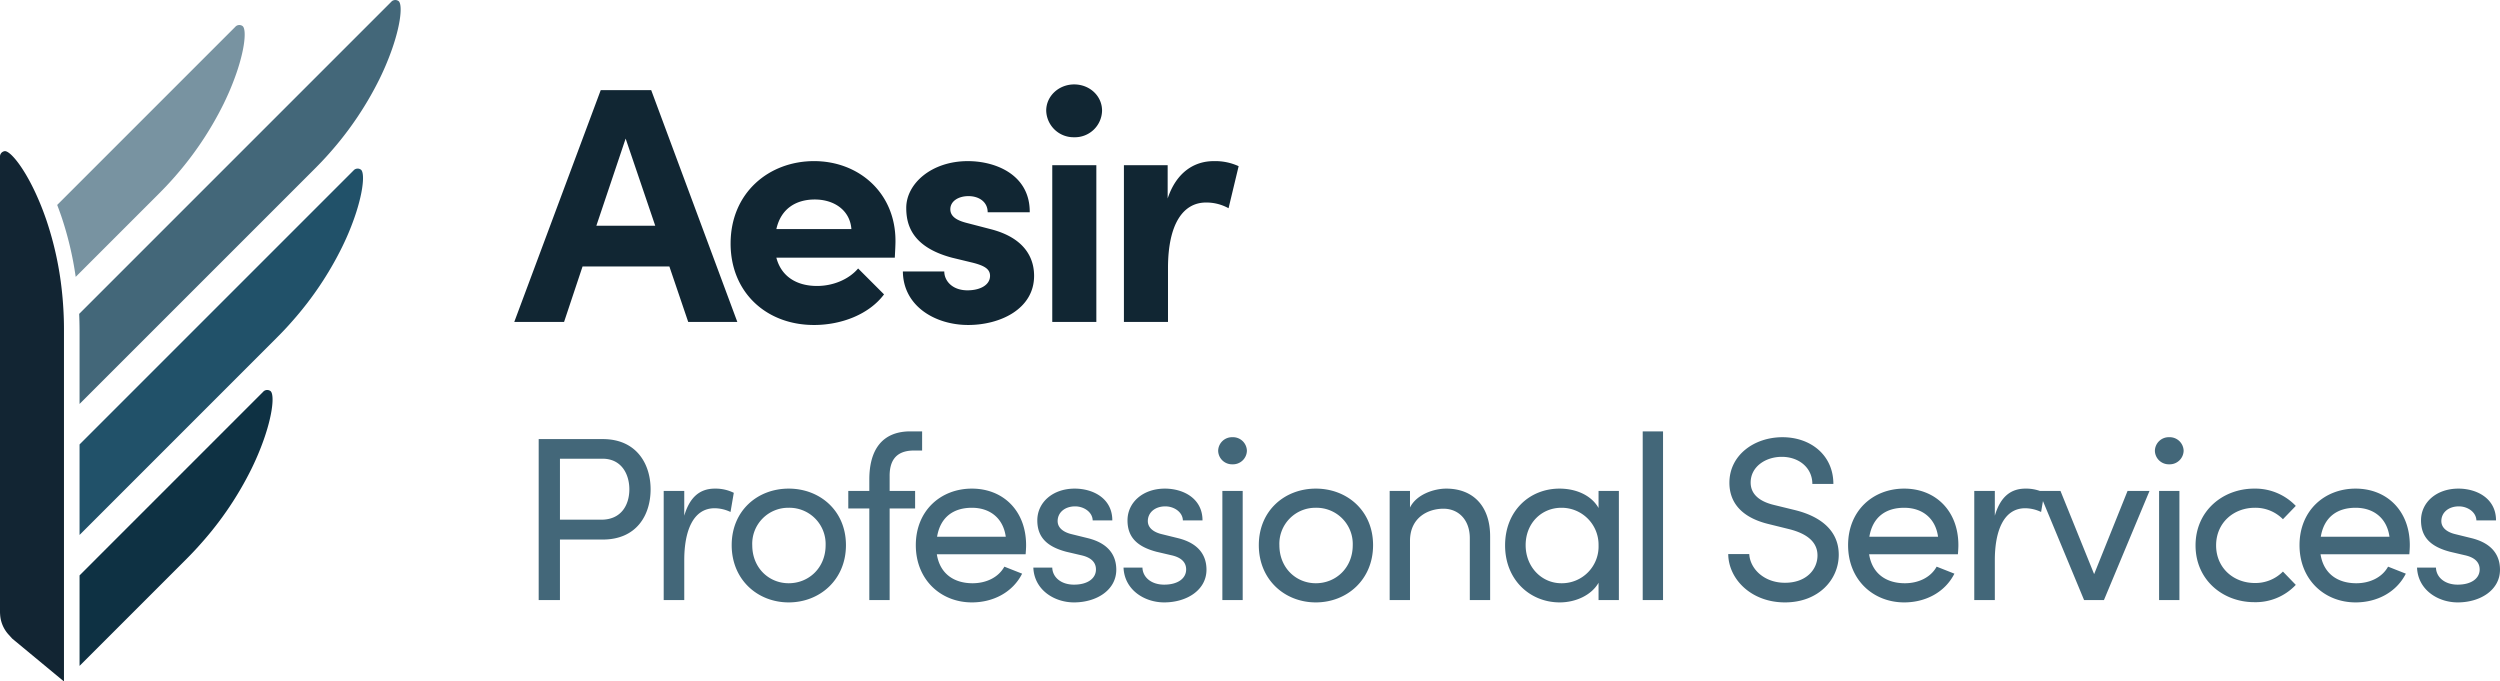
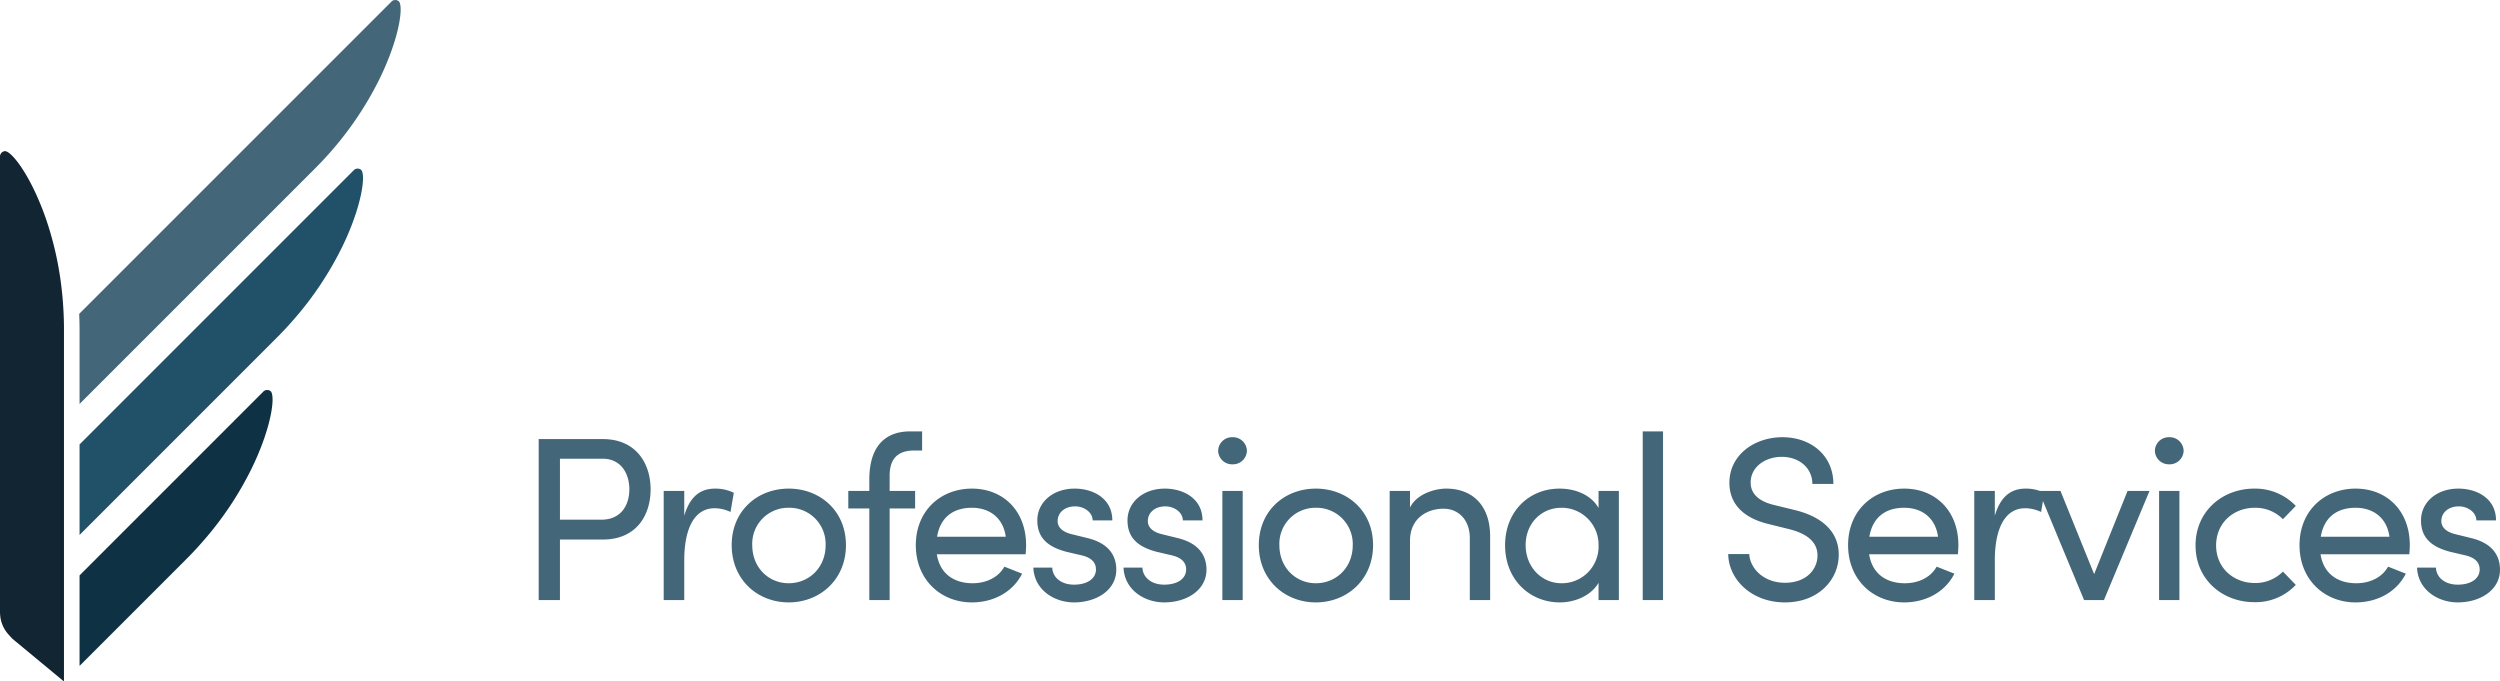
<svg xmlns="http://www.w3.org/2000/svg" width="802.461" height="218.74">
  <g data-name="Group 12577">
-     <path fill="#112633" d="M220.909 103.345h15.764l-27.648-74.412h-16.2l-27.756 74.412h15.984l5.94-17.82h27.864zm-29.488-30.888 9.4-27.972 9.5 27.972zm96.012 4.86c0-15.444-11.772-25.6-26.136-25.6-14.472 0-26.784 10.152-26.784 26.46-.004 15.556 11.34 26.14 26.784 26.14 8.856 0 17.712-3.456 22.464-9.828l-8.316-8.316c-3.024 3.564-8.1 5.616-13.176 5.616-6.8 0-11.556-3.24-13.068-9.072h38.016c.108-2.272.216-3.996.216-5.4zm-38.232-3.78c1.512-6.8 6.588-9.5 12.312-9.5 6.372 0 11.34 3.564 11.772 9.5zm61.56 30.78c10.368 0 21.168-5.184 21.168-15.772 0-4.1-1.512-11.664-13.608-14.9l-8.312-2.16c-2.808-.756-4.968-1.944-4.968-4.32 0-2.592 2.592-4.212 5.832-4.212 3.348 0 6.156 1.836 6.156 5.184h13.5c.108-11.88-10.692-16.416-19.872-16.416-11.664 0-19.764 7.236-19.764 15.012 0 5.292 1.728 12.528 14.688 15.984l6.7 1.62c3.78.972 5.508 2.052 5.508 4.212 0 2.916-3.132 4.644-7.236 4.644-4.968 0-7.452-3.132-7.452-6.048h-13.292c.108 11.124 10.368 17.172 20.952 17.172zm34.02-60.264a8.719 8.719 0 0 0 8.964-8.532c0-4.752-4-8.424-8.964-8.424-4.86 0-8.964 3.672-8.964 8.424a8.788 8.788 0 0 0 8.964 8.532zm-7.02 59.292h14.148V53.017h-14.148zm51.84-51.624c-6.264 0-11.988 3.564-14.8 11.988V53.017h-14.04v50.328h14.148v-17.28c0-14.364 4.968-21.06 12.2-21.06a14.681 14.681 0 0 1 7.236 1.836l3.24-13.5a17.96 17.96 0 0 0-7.984-1.62z" data-name="Path 58562" />
    <path fill="#436779" d="M193.461 140.937h-20.55v51.675h6.825v-19.425h13.725c10.95 0 15.375-7.95 15.375-16.125 0-8.025-4.425-16.125-15.375-16.125zm-.45 25.875h-13.275v-19.575h13.65c6.15 0 8.625 5.025 8.625 9.825 0 4.95-2.55 9.75-9 9.75zm36.45-9.975c-4.65 0-8.025 2.55-9.825 8.7v-7.95h-6.6v35.025h6.6v-12.825c0-9.225 2.775-16.65 9.75-16.65a12.123 12.123 0 0 1 5.1 1.2l1.05-6.15a13.225 13.225 0 0 0-6.075-1.35zm23.7 36.525c9.975 0 18.375-7.275 18.375-18.375s-8.4-18.15-18.375-18.15-18.3 7.05-18.3 18.15 8.325 18.375 18.3 18.375zm0-6.15c-6.375 0-11.7-4.95-11.7-12.225a11.554 11.554 0 0 1 11.7-12 11.631 11.631 0 0 1 11.85 12c0 7.275-5.4 12.225-11.85 12.225zm40.2-42.6h2.625v-6.15h-3.75c-9.375 0-13.2 6.3-13.2 15.45v3.675h-6.75v5.625h6.75v29.4h6.525v-29.4h8.175v-5.625h-8.175v-4.575c-.075-4.575 1.575-8.4 7.8-8.4zm36 30.375c0-11.1-7.425-18.15-17.4-18.15s-18 7.05-18 18.15 8.025 18.375 18 18.375c6.75 0 13.05-3.15 16.125-9.225l-5.7-2.25c-1.95 3.525-5.925 5.325-10.2 5.325-6 0-10.5-3.075-11.475-9.3h28.5c.075-.975.15-1.95.15-2.925zm-28.575-2.7c1.05-6.3 5.25-9.3 11.175-9.3 5.775 0 10.05 3.3 10.875 9.3zm43.95 21.075c7.275 0 13.575-3.975 13.575-10.5 0-3.975-1.875-8.325-9.15-10.125l-5.175-1.275c-2.25-.525-4.5-1.8-4.5-4.2 0-2.7 2.25-4.725 5.625-4.725 2.775 0 5.55 1.8 5.625 4.5h6.3c0-7.05-6.15-10.2-12.075-10.2-7.05 0-12 4.425-12 10.2 0 5.625 3.375 8.475 9.225 10.05l4.8 1.125c2.775.6 4.8 1.95 4.8 4.575 0 2.85-2.625 4.875-7.05 4.875-4.275 0-6.9-2.475-6.975-5.475h-6.075c.3 7.2 6.75 11.175 13.05 11.175zm28.95 0c7.275 0 13.575-3.975 13.575-10.5 0-3.975-1.875-8.325-9.15-10.125l-5.175-1.275c-2.25-.525-4.5-1.8-4.5-4.2 0-2.7 2.25-4.725 5.625-4.725 2.775 0 5.55 1.8 5.625 4.5h6.3c0-7.05-6.15-10.2-12.075-10.2-7.05 0-12 4.425-12 10.2 0 5.625 3.375 8.475 9.225 10.05l4.8 1.125c2.775.6 4.8 1.95 4.8 4.575 0 2.85-2.625 4.875-7.05 4.875-4.275 0-6.9-2.475-6.975-5.475h-6.075c.3 7.2 6.75 11.175 13.05 11.175zm21.9-44.325a4.472 4.472 0 0 0 4.65-4.35 4.472 4.472 0 0 0-4.65-4.35 4.452 4.452 0 0 0-4.575 4.35 4.452 4.452 0 0 0 4.575 4.35zm-3.225 43.575h6.525v-35.025h-6.525zm30 .75c9.975 0 18.375-7.275 18.375-18.375s-8.4-18.15-18.375-18.15-18.3 7.05-18.3 18.15 8.325 18.375 18.3 18.375zm0-6.15c-6.375 0-11.7-4.95-11.7-12.225a11.554 11.554 0 0 1 11.7-12 11.631 11.631 0 0 1 11.85 12c0 7.275-5.4 12.225-11.85 12.225zm41.85-30.375c-3.825 0-9.525 1.8-11.625 6.075v-5.325h-6.525v35.025h6.525v-18.975c0-7.575 5.85-10.35 10.725-10.35s8.475 3.6 8.475 9.45v19.875h6.525v-20.25c.075-9.825-5.4-15.525-14.1-15.525zm48.9.75v5.475c-2.325-4.125-7.275-6.225-12.525-6.225-9.6 0-17.475 7.125-17.475 18.225 0 11.025 7.95 18.3 17.55 18.3 5.025 0 10.125-2.25 12.45-6.3v5.55h6.525v-35.025zm-11.925 29.625c-6.375 0-11.475-5.25-11.475-12.225 0-7.05 5.1-12 11.475-12a11.856 11.856 0 0 1 11.925 12 11.789 11.789 0 0 1-11.925 12.225zm26.1 5.4h6.525v-54.15h-6.525zm45.675.75c10.725 0 17.25-7.275 17.25-15.3 0-7.35-5.25-12.15-14.025-14.325l-6.75-1.65c-6.9-1.65-7.5-5.4-7.5-7.2 0-5.1 4.8-8.25 9.975-8.25 5.55 0 9.825 3.525 9.825 8.7h6.75c0-9.225-7.275-15-16.35-15-9 0-17.025 5.7-17.025 14.625 0 4.2 1.725 10.65 12.675 13.275l6.675 1.65c4.35 1.125 8.925 3.375 8.925 8.4 0 4.575-3.675 8.775-10.425 8.775-6.9 0-11.25-4.65-11.475-9.225h-6.75c.075 8.025 7.35 15.525 18.225 15.525zm55.65-18.375c0-11.1-7.425-18.15-17.4-18.15s-18 7.05-18 18.15 8.025 18.375 18 18.375c6.75 0 13.05-3.15 16.125-9.225l-5.7-2.25c-1.95 3.525-5.925 5.325-10.2 5.325-6 0-10.5-3.075-11.475-9.3h28.5c.075-.975.15-1.95.15-2.925zm-28.575-2.7c1.05-6.3 5.25-9.3 11.175-9.3 5.775 0 10.05 3.3 10.875 9.3zm50.1-15.45c-4.65 0-8.025 2.55-9.825 8.7v-7.95h-6.6v35.025h6.6v-12.825c0-9.225 2.775-16.65 9.75-16.65a12.123 12.123 0 0 1 5.1 1.2l1.05-6.15a13.225 13.225 0 0 0-6.075-1.35zm32.775.75-10.725 26.7-10.8-26.7h-6.975l14.55 35.025h6.375l14.625-35.025zm13.35-8.55a4.472 4.472 0 0 0 4.65-4.35 4.472 4.472 0 0 0-4.65-4.35 4.452 4.452 0 0 0-4.575 4.35 4.452 4.452 0 0 0 4.575 4.35zm-3.225 43.575h6.525v-35.025h-6.525zm30.525.675a17.7 17.7 0 0 0 13.35-5.55l-4.125-4.275a12.365 12.365 0 0 1-9 3.675c-6.9 0-12.45-4.875-12.45-12.075s5.55-12.075 12.45-12.075a12.365 12.365 0 0 1 9 3.675l4.125-4.275a17.977 17.977 0 0 0-13.35-5.55c-10.05 0-18.825 7.125-18.825 18.225s8.775 18.225 18.825 18.225zm49.95-18.3c0-11.1-7.425-18.15-17.4-18.15s-18 7.05-18 18.15 8.025 18.375 18 18.375c6.75 0 13.05-3.15 16.125-9.225l-5.7-2.25c-1.95 3.525-5.925 5.325-10.2 5.325-6 0-10.5-3.075-11.475-9.3h28.5c.075-.975.15-1.95.15-2.925zm-28.575-2.7c1.05-6.3 5.25-9.3 11.175-9.3 5.775 0 10.05 3.3 10.875 9.3zm43.95 21.075c7.275 0 13.575-3.975 13.575-10.5 0-3.975-1.875-8.325-9.15-10.125l-5.175-1.275c-2.25-.525-4.5-1.8-4.5-4.2 0-2.7 2.25-4.725 5.625-4.725 2.775 0 5.55 1.8 5.625 4.5h6.3c0-7.05-6.15-10.2-12.075-10.2-7.05 0-12 4.425-12 10.2 0 5.625 3.375 8.475 9.225 10.05l4.8 1.125c2.775.6 4.8 1.95 4.8 4.575 0 2.85-2.625 4.875-7.05 4.875-4.275 0-6.9-2.475-6.975-5.475h-6.075c.3 7.2 6.75 11.175 13.05 11.175z" data-name="Path 58563" />
    <g data-name="Group 12442">
-       <path fill="#fe9d2b" d="M15.537 105.851v102.48l-7.68-6.36-.49-.41-1.04-1.16a5.633 5.633 0 0 1-1.31-3.37c-.01-.13-.02-.26-.02-.4V60.541c.92 1.69 1.89 3.67 2.86 5.95.66 1.51 1.31 3.2 1.95 5.01l.05.12c.06.17.13.35.19.53l.07.22a100.266 100.266 0 0 1 4.77 21.72c.17 1.5.31 3.13.43 4.99v.02c.14 2.11.21 4.32.22 6.75" data-name="Path 58490" />
      <path fill="#122533" d="M20.301 98.539a108.828 108.828 0 0 0-.446-5.226 105.91 105.91 0 0 0-5.006-22.783c-.106-.3-.212-.622-.325-.919a83.234 83.234 0 0 0-2.079-5.331C8.174 54.253 3.436 48.511 1.584 48.511A1.746 1.746 0 0 0 0 50.392V196.41c0 .268.014.537.035.8a10.5 10.5 0 0 0 2.581 6.328l1.308 1.45.029.014.693.58 15.888 13.159v-113.11a109.81 109.81 0 0 0-.233-7.092" data-name="Path 58491" />
      <path fill="#215169" d="M112.457 73.351c-.77 1.95-1.69 4-2.73 6.12a107.285 107.285 0 0 1-15.94 23.66 101.5 101.5 0 0 1-4.87 5.19l-63.38 63.39v-29.05l87.93-87.93a1.758 1.758 0 0 1 2.46-.21c1.31 1.32.59 8.73-3.47 18.83" data-name="Path 58492" />
      <path fill="#0e3143" d="M83.417 144.421q-1.155 2.91-2.72 6.11a107.282 107.282 0 0 1-15.95 23.67 110.28 110.28 0 0 1-4.86 5.19l-34.35 34.35v-29.05l58.9-58.9a1.755 1.755 0 0 1 2.45-.21c1.32 1.32.6 8.73-3.47 18.84" data-name="Path 58493" />
      <path fill="#436779" d="M124.527 19.241q-1.155 2.925-2.72 6.12a107.559 107.559 0 0 1-15.94 23.67c-1.52 1.73-3.16 3.46-4.88 5.18l-75.45 75.45v-23.82c-.01-1.79-.05-3.47-.12-5.09L125.547.621a1.757 1.757 0 0 1 2.461-.21c1.31 1.32.59 8.73-3.48 18.83" data-name="Path 58494" />
-       <path fill="#7893a1" d="M74.477 27.261c-.77 1.94-1.69 4-2.73 6.13a107.324 107.324 0 0 1-15.93 23.66c-1.52 1.73-3.16 3.46-4.88 5.18l-26.64 26.64a108.488 108.488 0 0 0-4.72-19.76l-.08-.21c-.09-.27-.18-.53-.28-.79-.28-.8-.57-1.58-.86-2.33l57.14-57.14a1.743 1.743 0 0 1 2.44-.21c1.32 1.32.61 8.73-3.46 18.83" data-name="Path 58495" />
    </g>
  </g>
</svg>